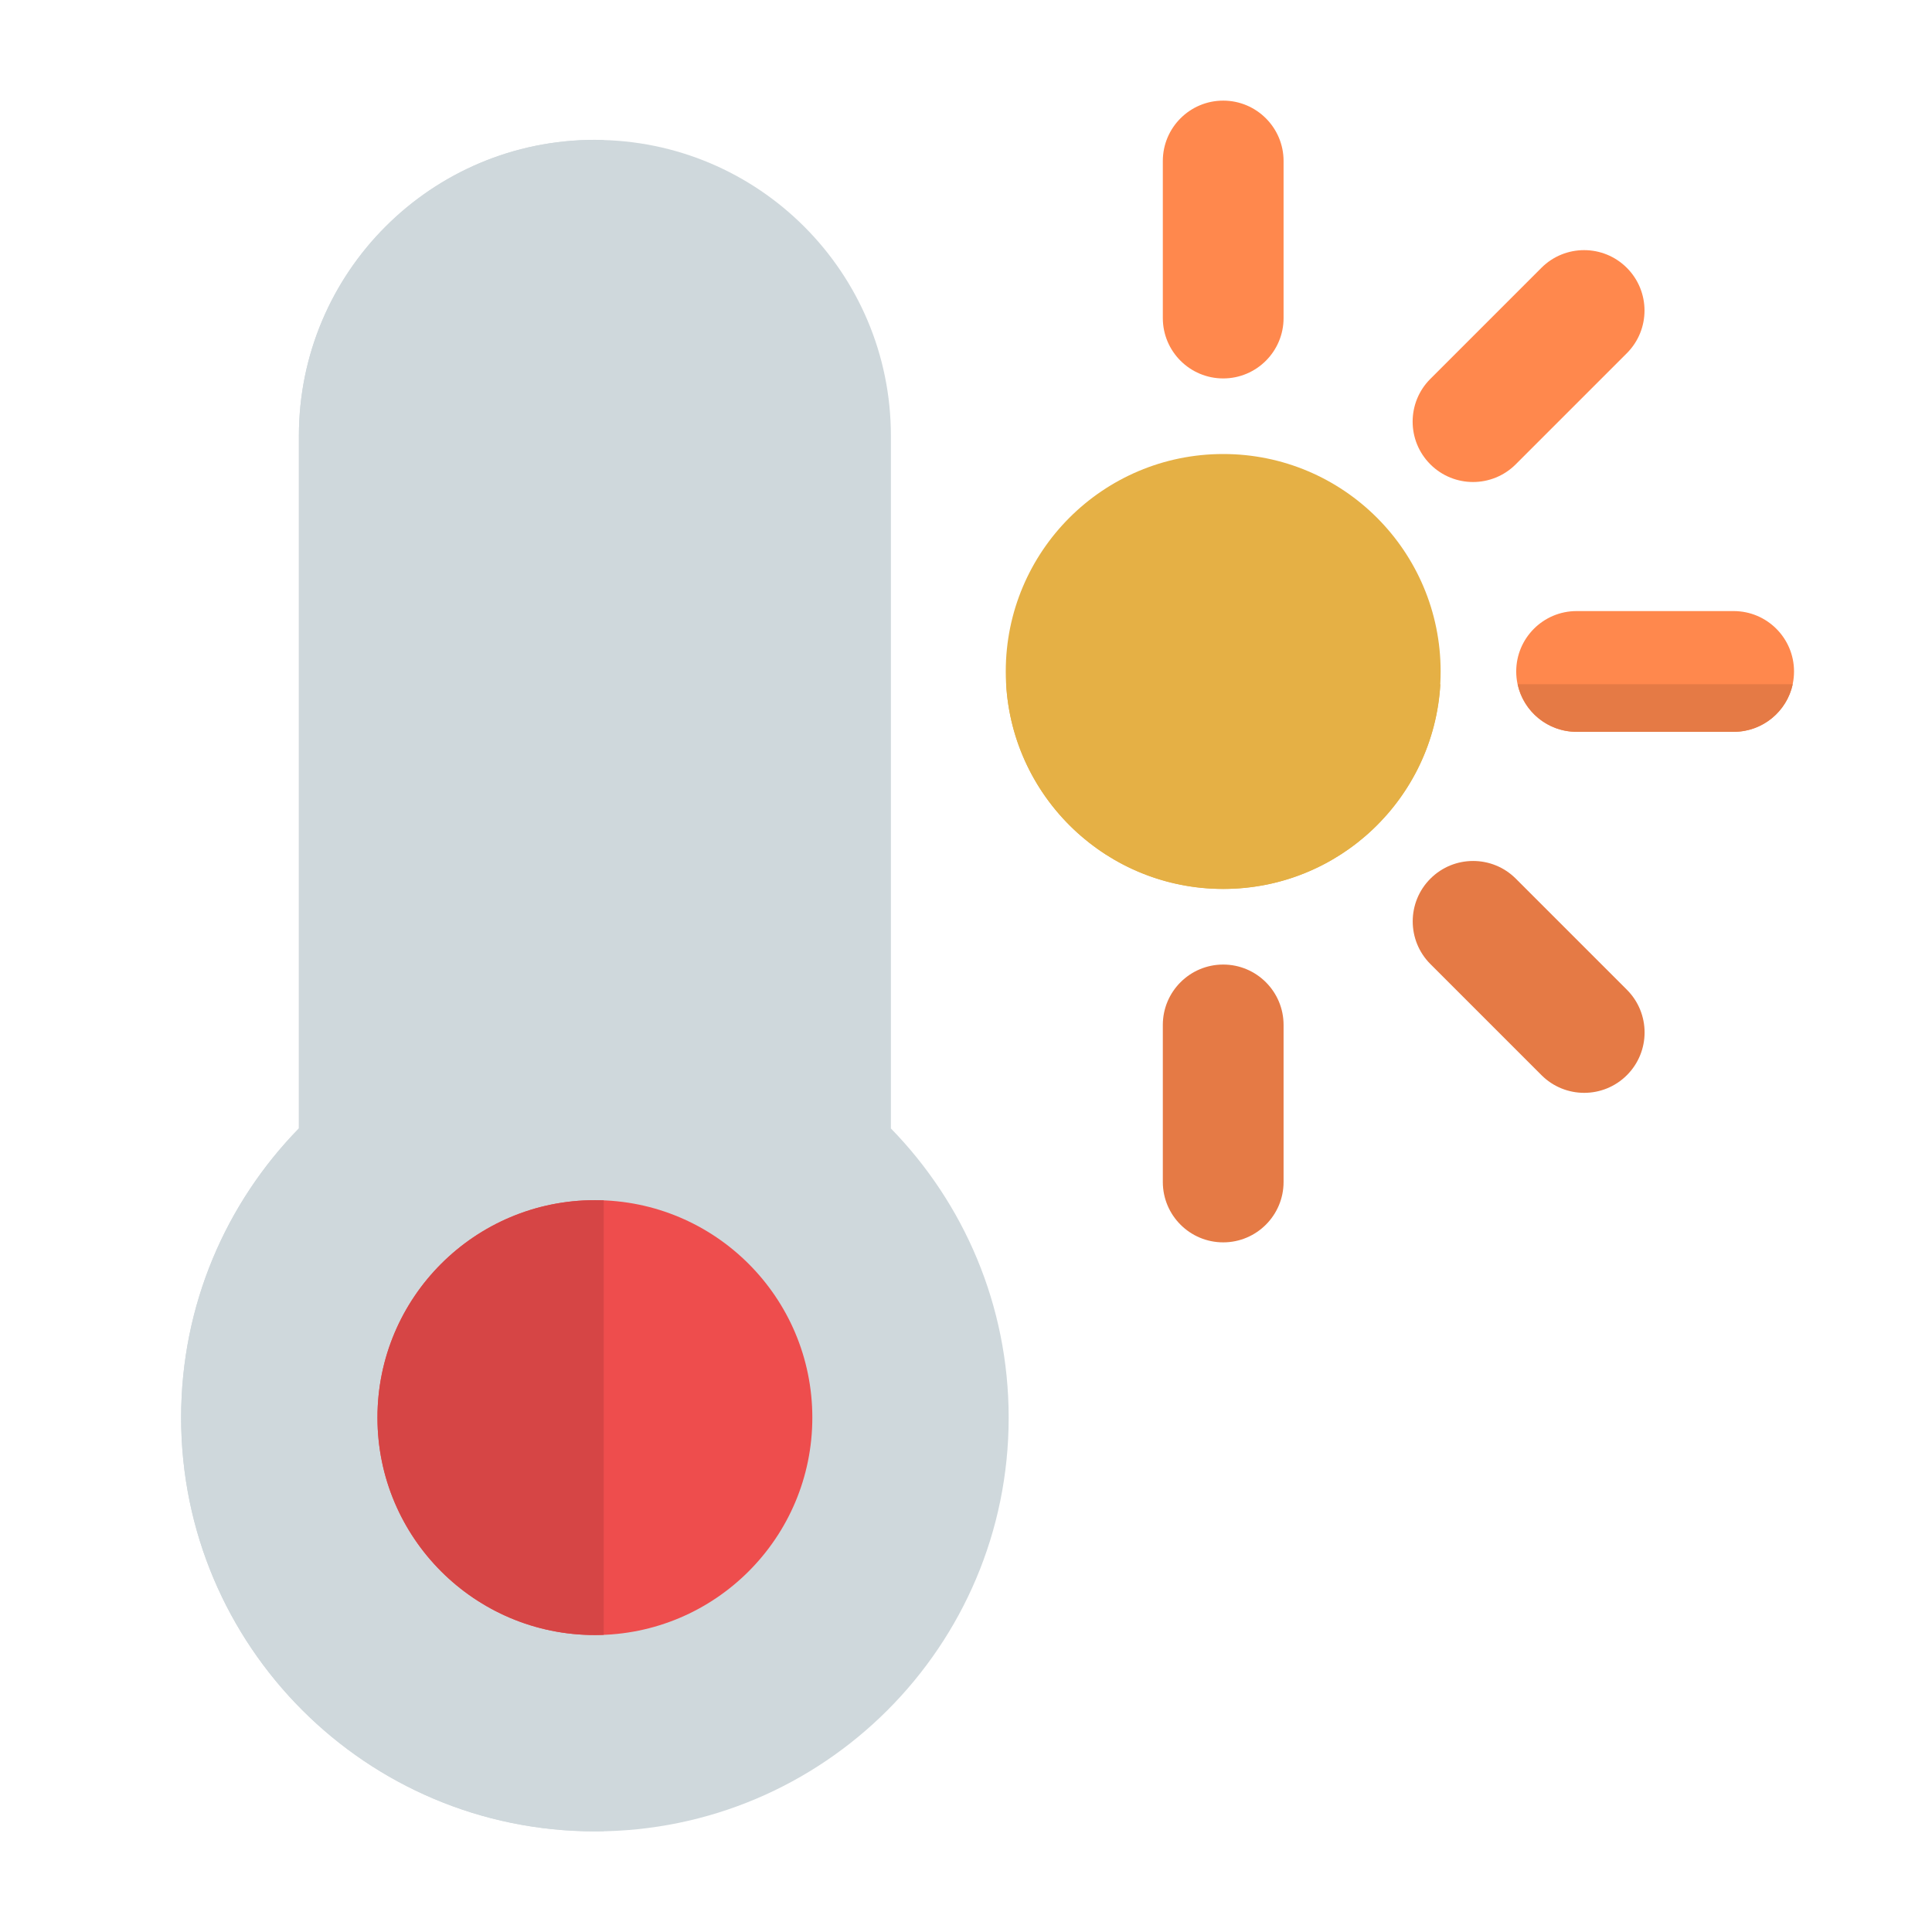
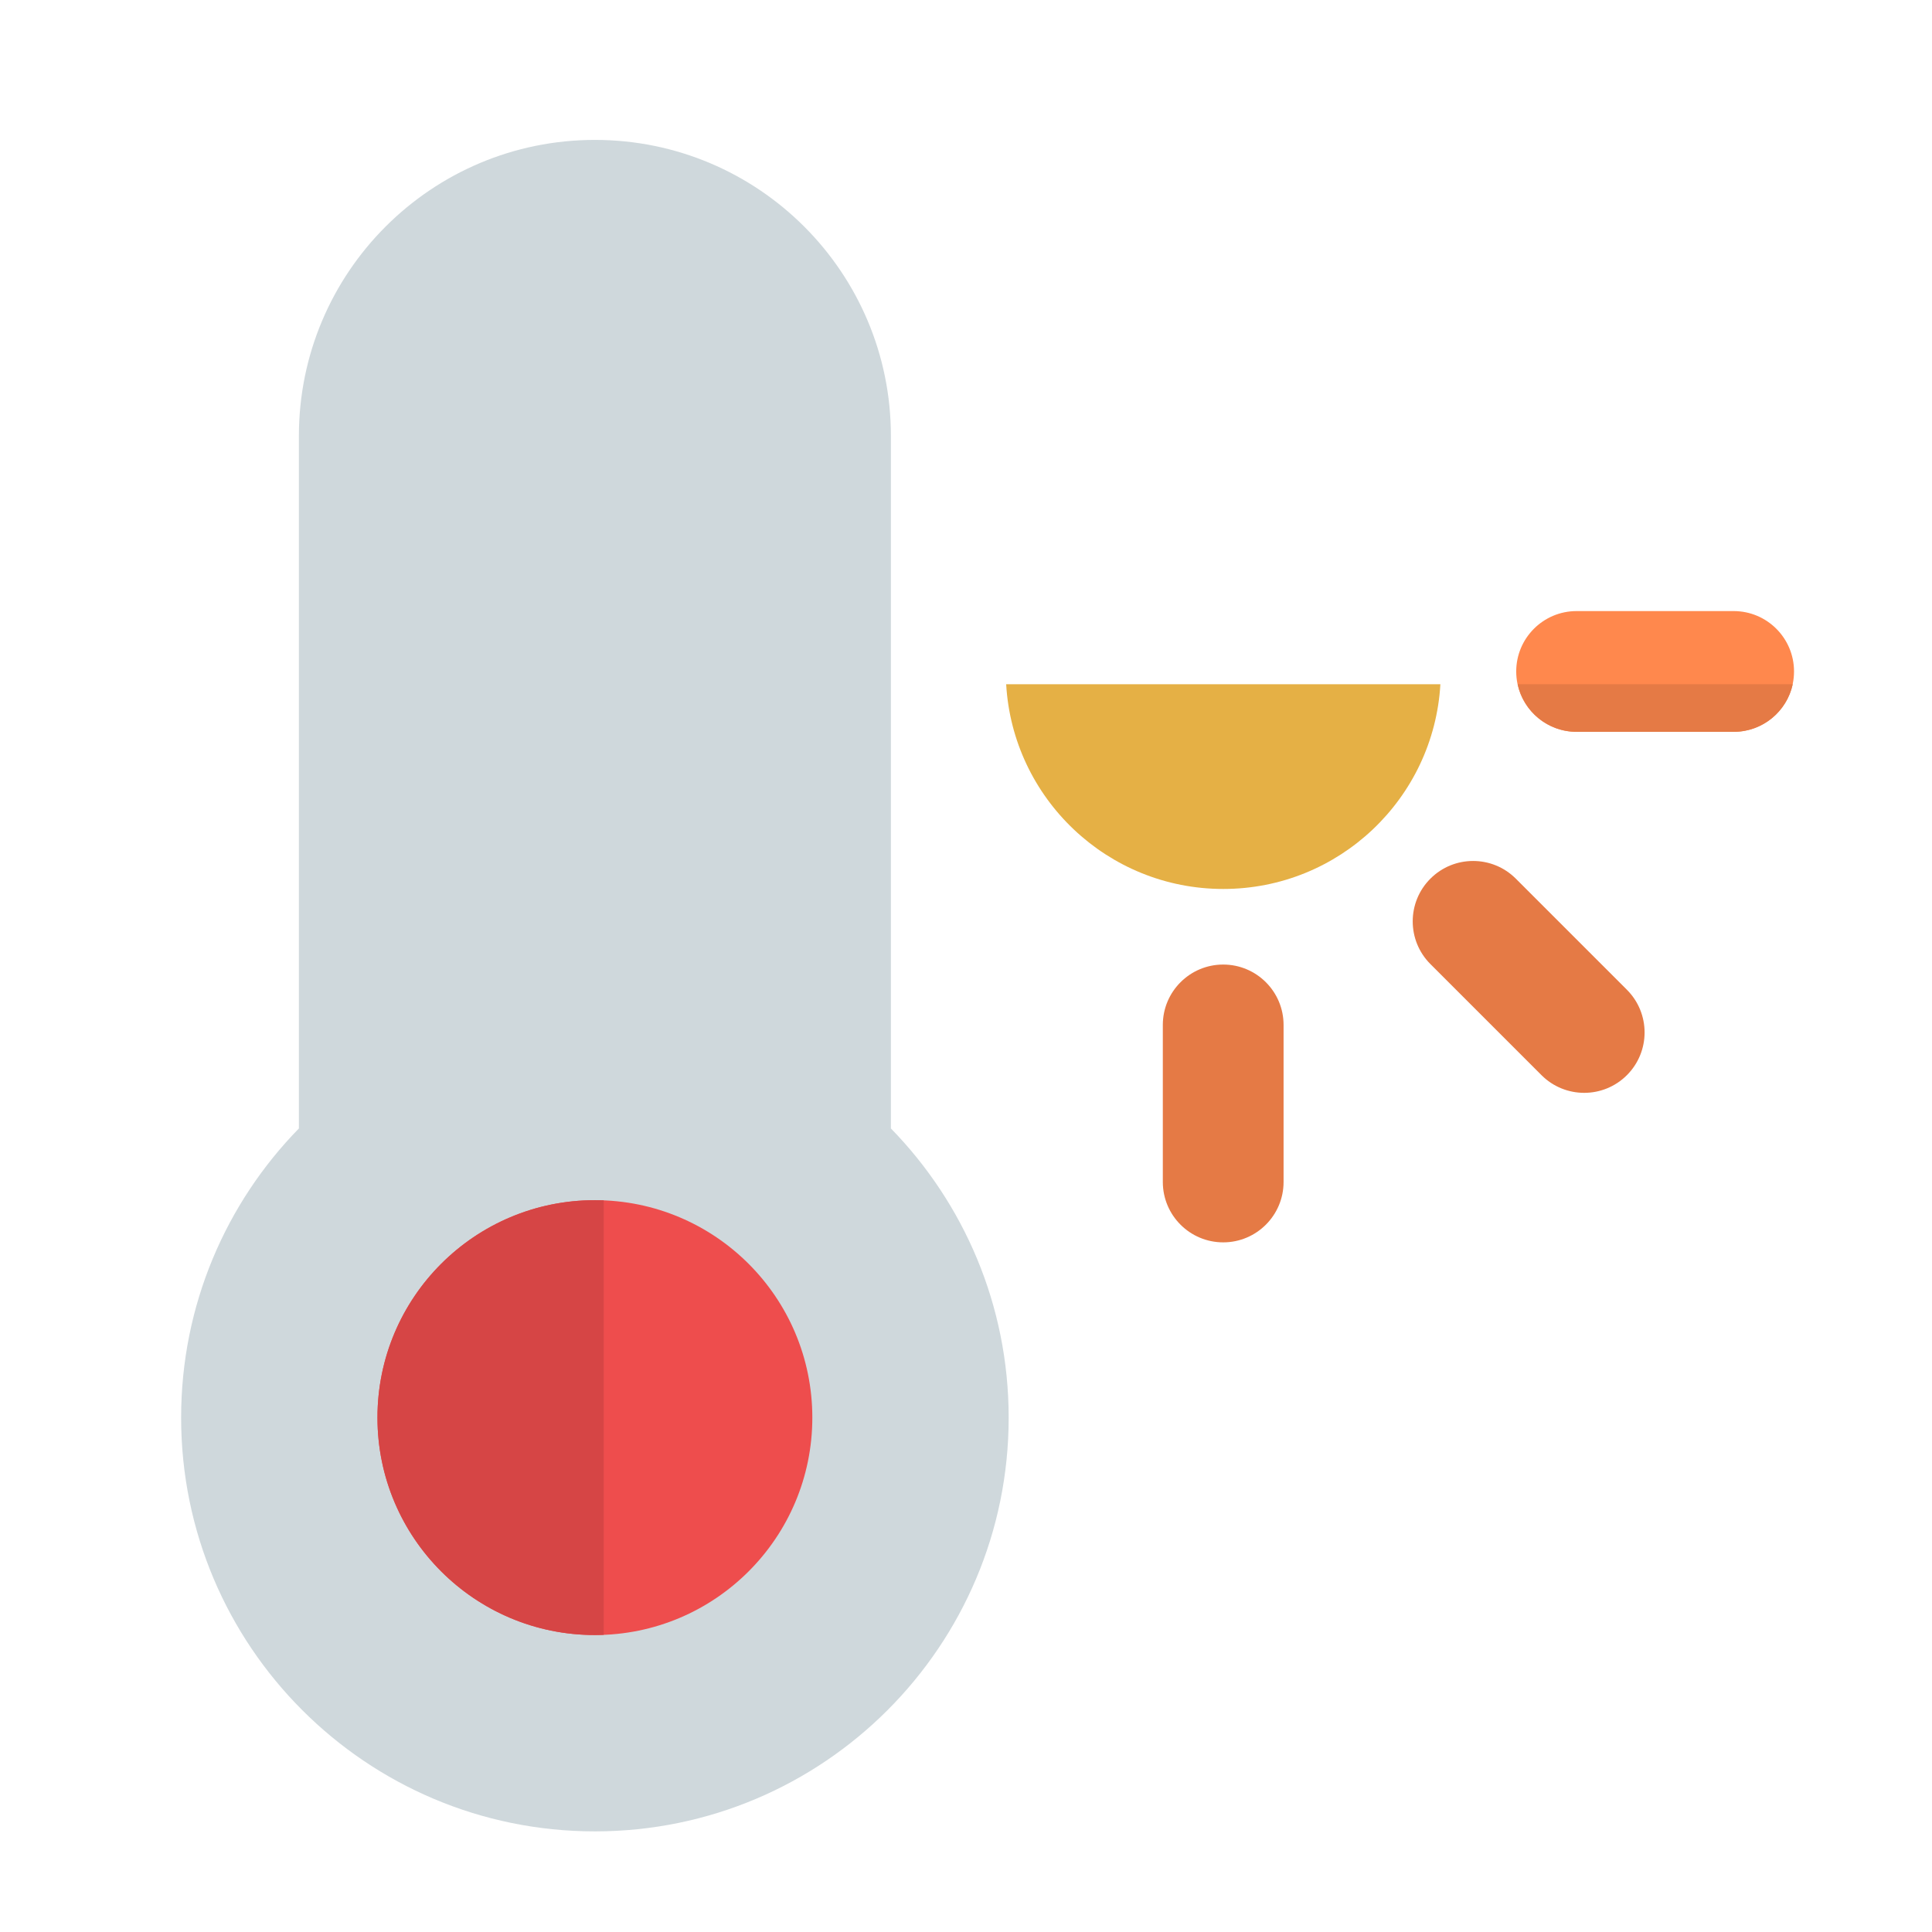
<svg xmlns="http://www.w3.org/2000/svg" fill="none" height="24" viewBox="0 0 24 24" width="24">
  <g clip-rule="evenodd" fill-rule="evenodd">
    <path d="m7.39 1.738c-2.031 0-3.677 1.646-3.677 3.677v8.603c-.905.926-1.463 2.194-1.463 3.592 0 2.839 2.301 5.14 5.14 5.14 2.839 0 5.14-2.301 5.14-5.14 0-1.398-.559-2.666-1.463-3.592v-8.603c0-2.031-1.646-3.677-3.677-3.677z" fill="#cfd8dc" />
-     <path d="m7.5 1.739v21.009c-.036.001-.073.001-.11.001-2.839 0-5.14-2.301-5.14-5.14 0-1.398.559-2.666 1.463-3.592v-8.603c0-2.031 1.646-3.677 3.677-3.677.037 0 .073.001.11.002z" fill="#cfd8dc" />
    <path d="m7.39 14.909c-1.492 0-2.701 1.209-2.701 2.701 0 1.492 1.209 2.701 2.701 2.701 1.492 0 2.701-1.209 2.701-2.701 0-1.492-1.209-2.701-2.701-2.701z" fill="#ee4d4d" />
    <path d="m7.5 14.911v5.398c-.036.001-.073.002-.11.002-1.492 0-2.701-1.209-2.701-2.701 0-1.492 1.209-2.701 2.701-2.701.037 0 .073.001.11.002z" fill="#d64545" />
-     <path d="m15.195 5.64c-1.492 0-2.701 1.209-2.701 2.701 0 1.492 1.209 2.701 2.701 2.701 1.492 0 2.701-1.209 2.701-2.701 0-1.492-1.209-2.701-2.701-2.701z" fill="#E5B045" />
    <path d="m17.892 8.5h-5.393c.082 1.418 1.258 2.543 2.697 2.543 1.439 0 2.615-1.125 2.697-2.543z" fill="#e5b045" />
-     <path d="m15.195 1.25c.414 0 .75.336.75.75v1.951c0 .414-.336.75-.75.75s-.75-.336-.75-.75v-1.951c0-.414.336-.75.75-.75z" fill="#ff884d" />
    <path d="m15.195 11.982c.414 0 .75.336.75.75v1.951c0 .414-.336.75-.75.75s-.75-.336-.75-.75v-1.951c0-.414.336-.75.75-.75z" fill="#e57a45" />
    <path d="m17.769 10.915c.293-.293.768-.293 1.061 0l1.38 1.38c.293.293.293.768 0 1.061s-.768.293-1.061 0l-1.38-1.38c-.293-.293-.293-.768 0-1.061z" fill="#e57a45" />
-     <path d="m20.209 3.327c-.293-.293-.768-.293-1.061 0l-1.38 1.38c-.293.293-.293.768 0 1.061.293.293.768.293 1.061 0l1.38-1.38c.293-.293.293-.768 0-1.061z" fill="#ff884d" />
    <path d="m18.835 8.341c0-.414.336-.75.75-.75h1.951c.414 0 .75.336.75.75s-.336.75-.75.75h-1.951c-.414 0-.75-.336-.75-.75z" fill="#ff884d" />
    <path d="m22.27 8.5c-.073.338-.373.591-.733.591h-1.951c-.36 0-.66-.253-.733-.591z" fill="#e57a45" />
  </g>
</svg>